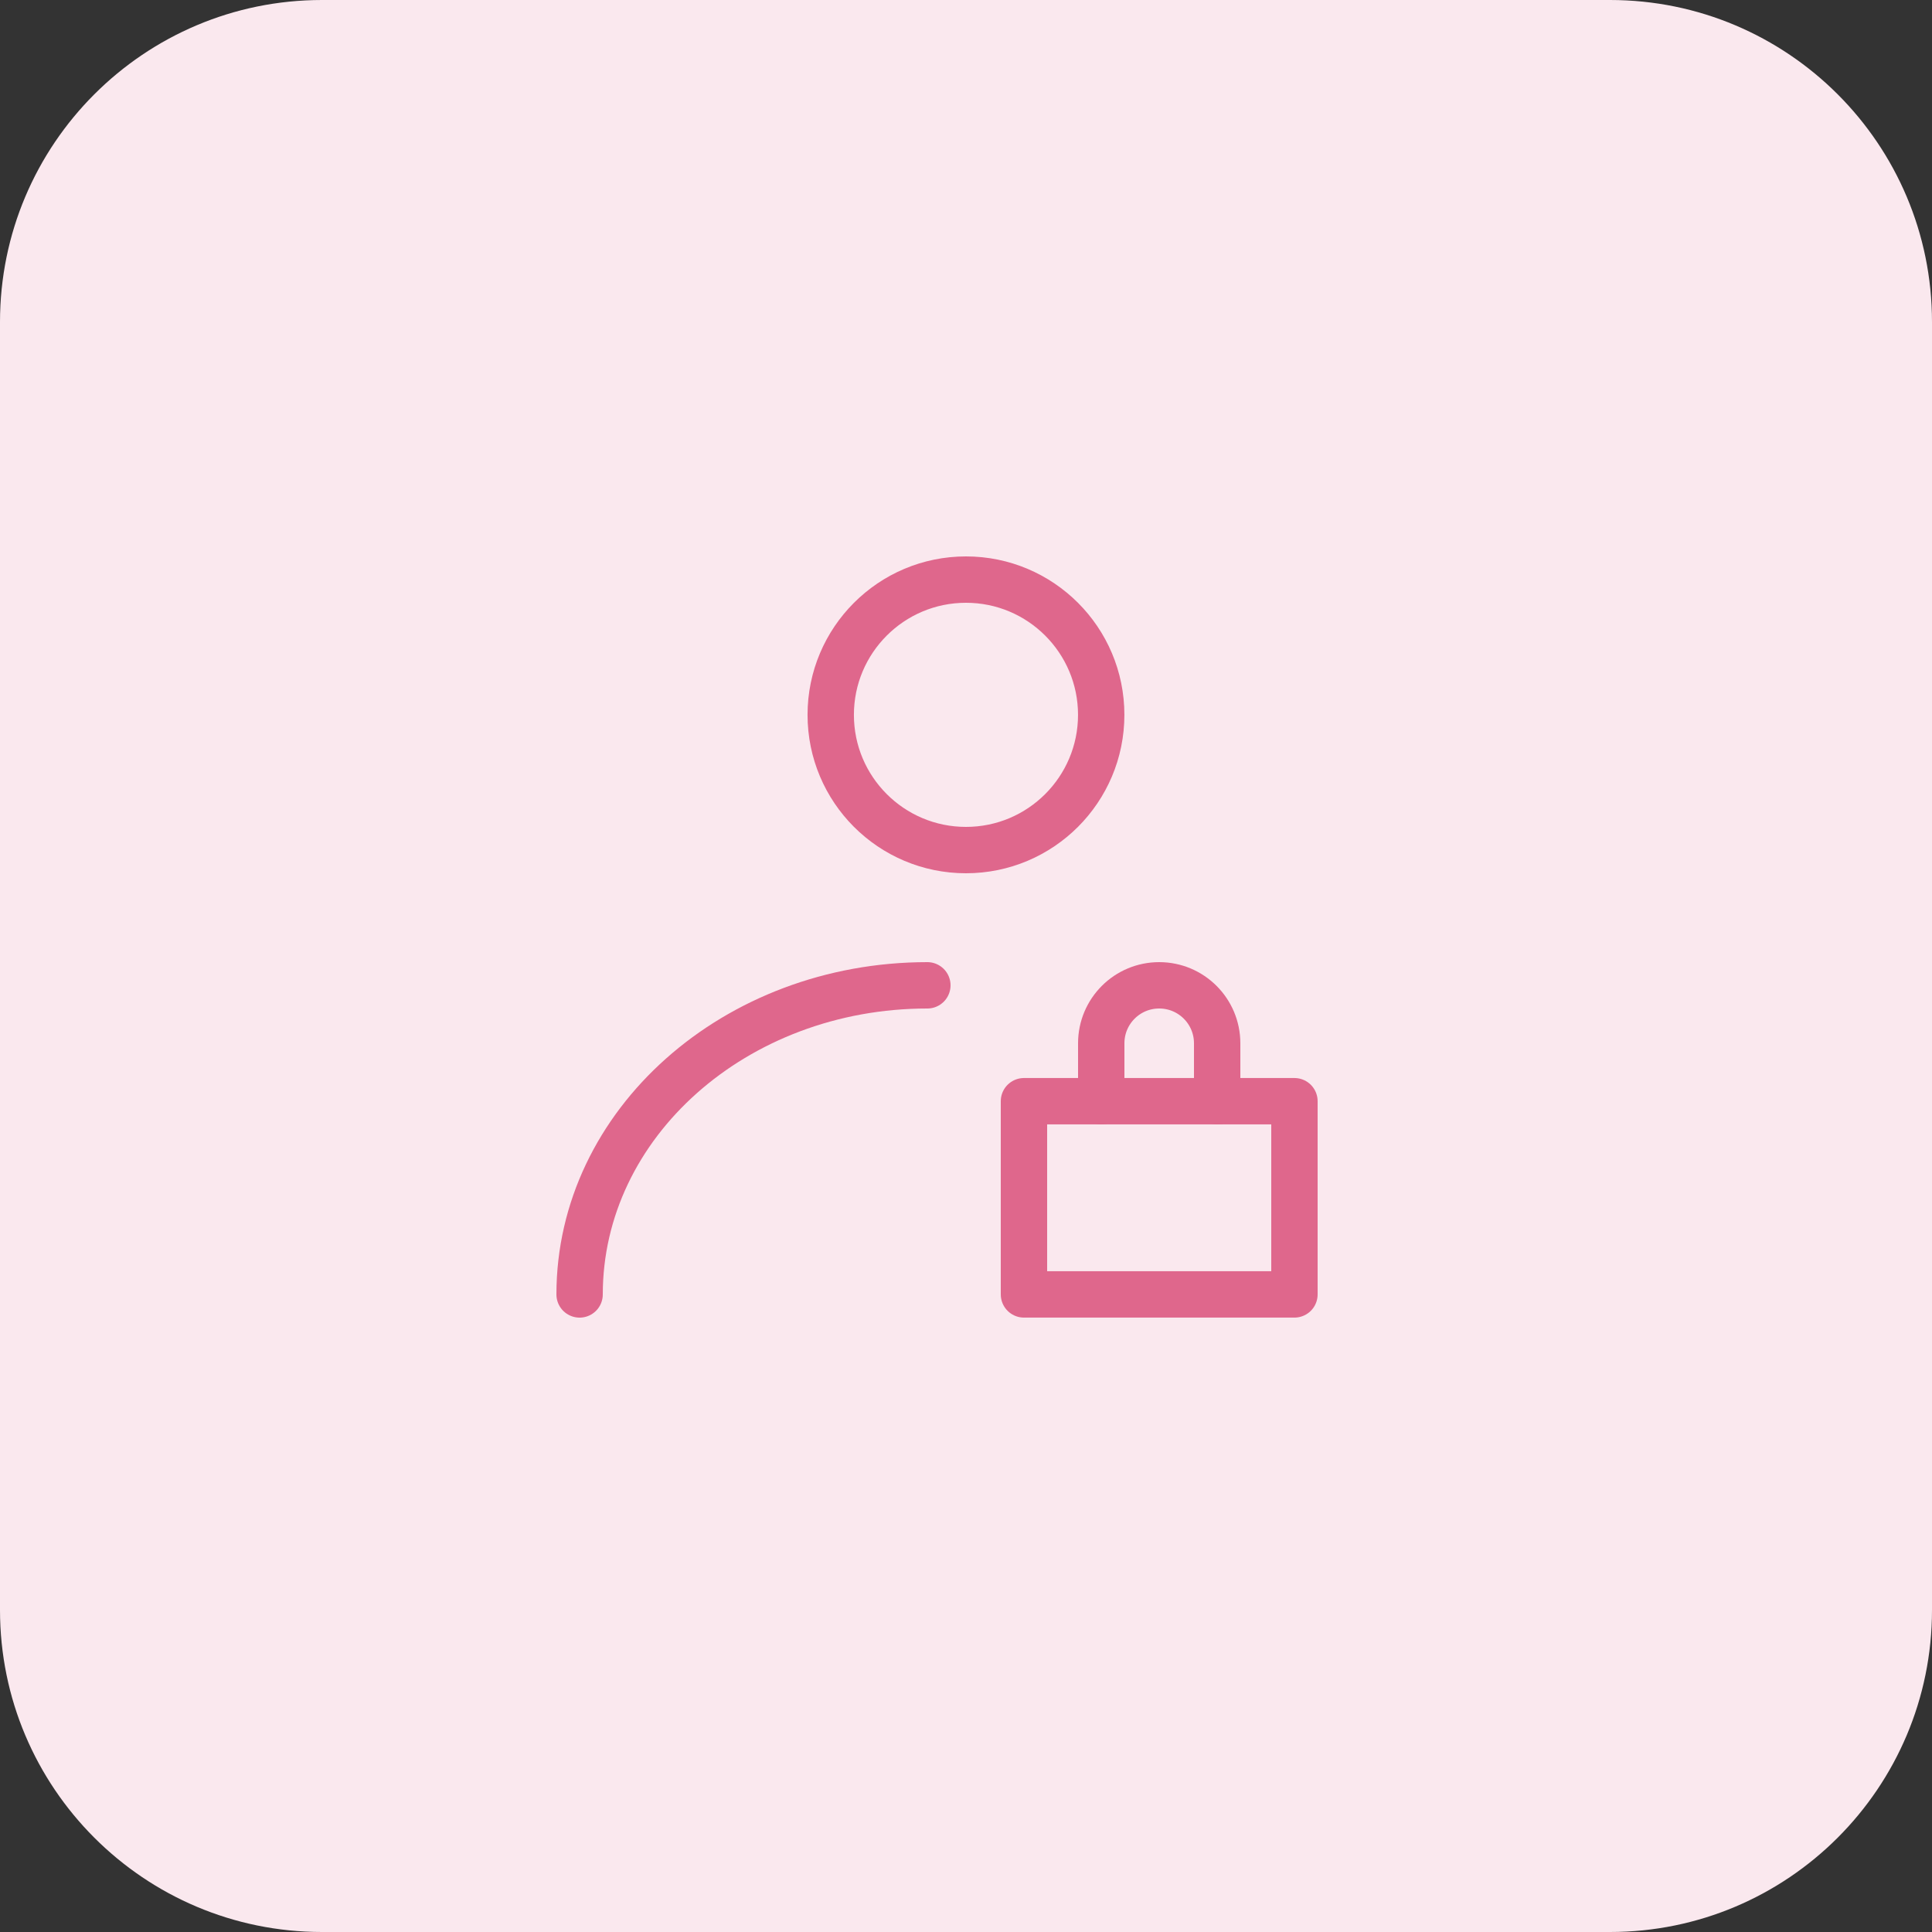
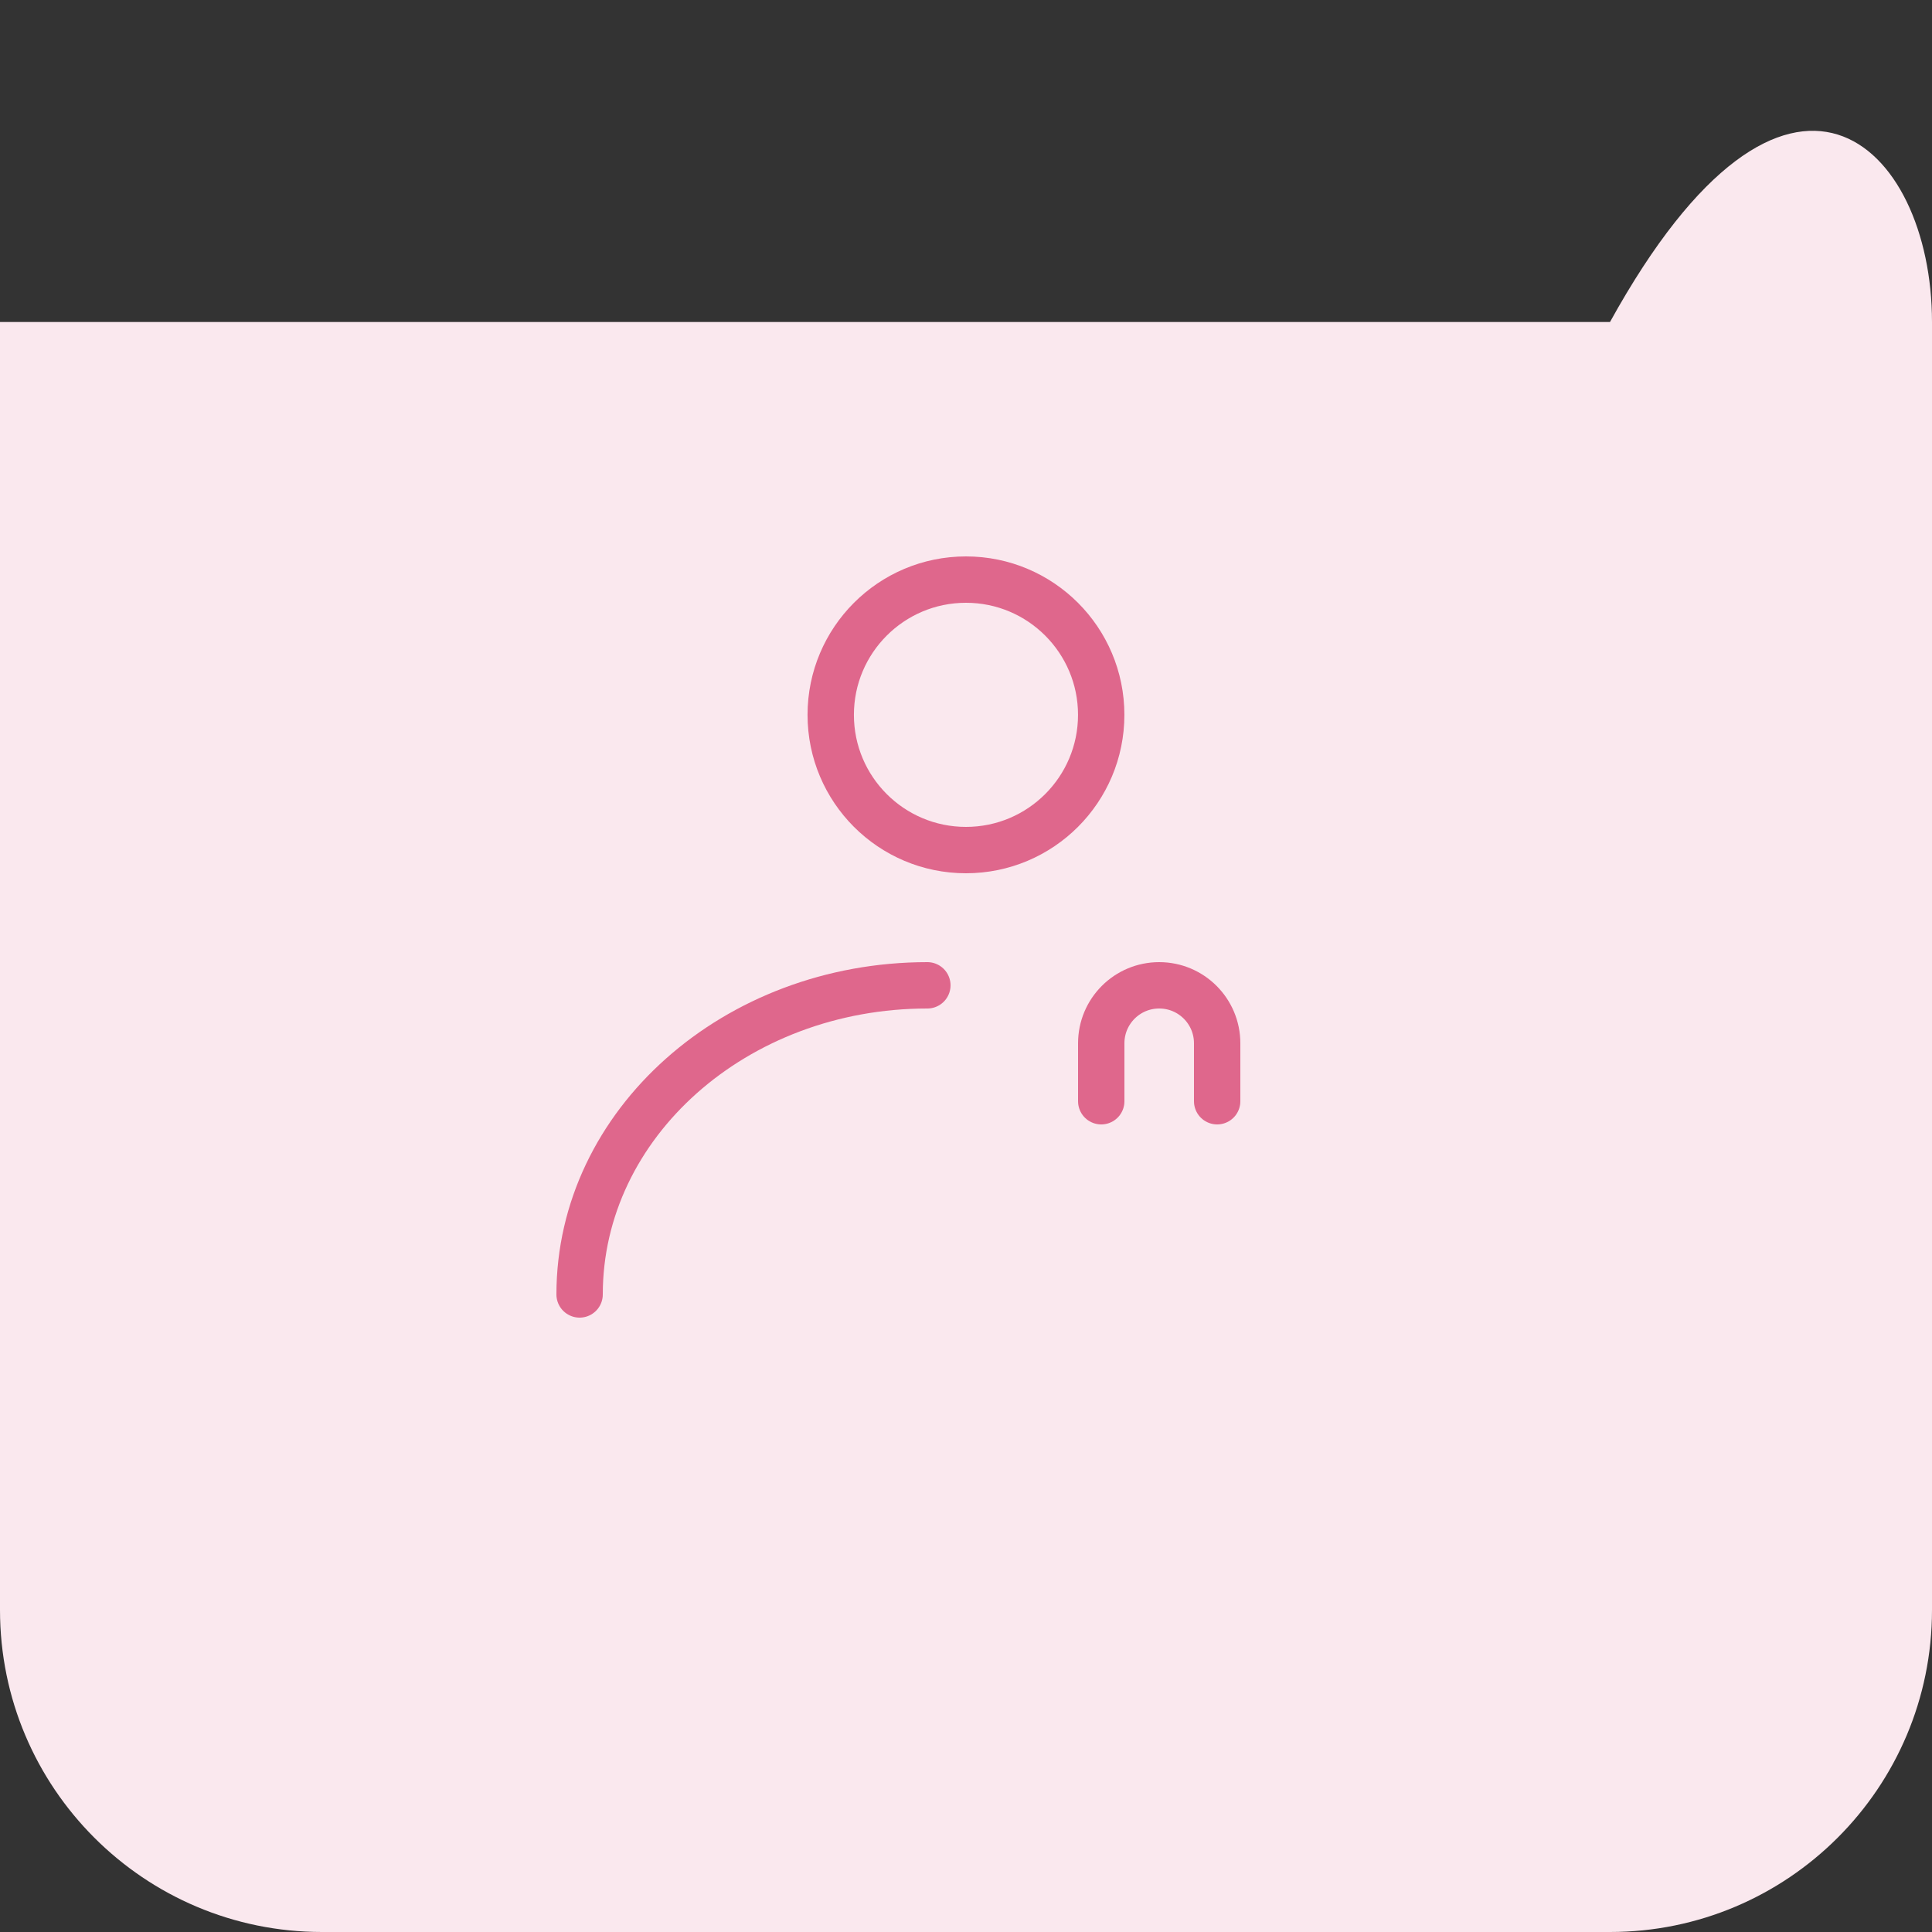
<svg xmlns="http://www.w3.org/2000/svg" width="60" height="60" viewBox="0 0 60 60" fill="none">
  <rect x="0" y="0" width="60" height="60" fill="#333333" stroke="none" />
-   <path fill-rule="evenodd" clip-rule="evenodd" d="M0 10C0 4.477 4.477 0 10 0H50C55.523 0 60 4.477 60 10V50C60 55.523 55.523 60 50 60H10C4.477 60 0 55.523 0 50V10Z" fill="#FAE8EE" />
+   <path fill-rule="evenodd" clip-rule="evenodd" d="M0 10H50C55.523 0 60 4.477 60 10V50C60 55.523 55.523 60 50 60H10C4.477 60 0 55.523 0 50V10Z" fill="#FAE8EE" />
  <circle cx="29.999" cy="22.2" r="4.2" stroke="#DF678C" stroke-width="1.44" stroke-linecap="round" stroke-linejoin="round" />
  <path d="M18 40.2C18 34.898 22.835 30.6 28.8 30.6" stroke="#DF678C" stroke-width="1.44" stroke-linecap="round" stroke-linejoin="round" />
-   <rect x="31.8" y="34.199" width="8.4" height="6" stroke="#DF678C" stroke-width="1.44" stroke-linecap="round" stroke-linejoin="round" />
  <path d="M37.8 34.2V32.4C37.8 31.405 36.994 30.6 36 30.6C35.006 30.6 34.2 31.405 34.2 32.4V34.2" stroke="#DF678C" stroke-width="1.44" stroke-linecap="round" stroke-linejoin="round" />
</svg>